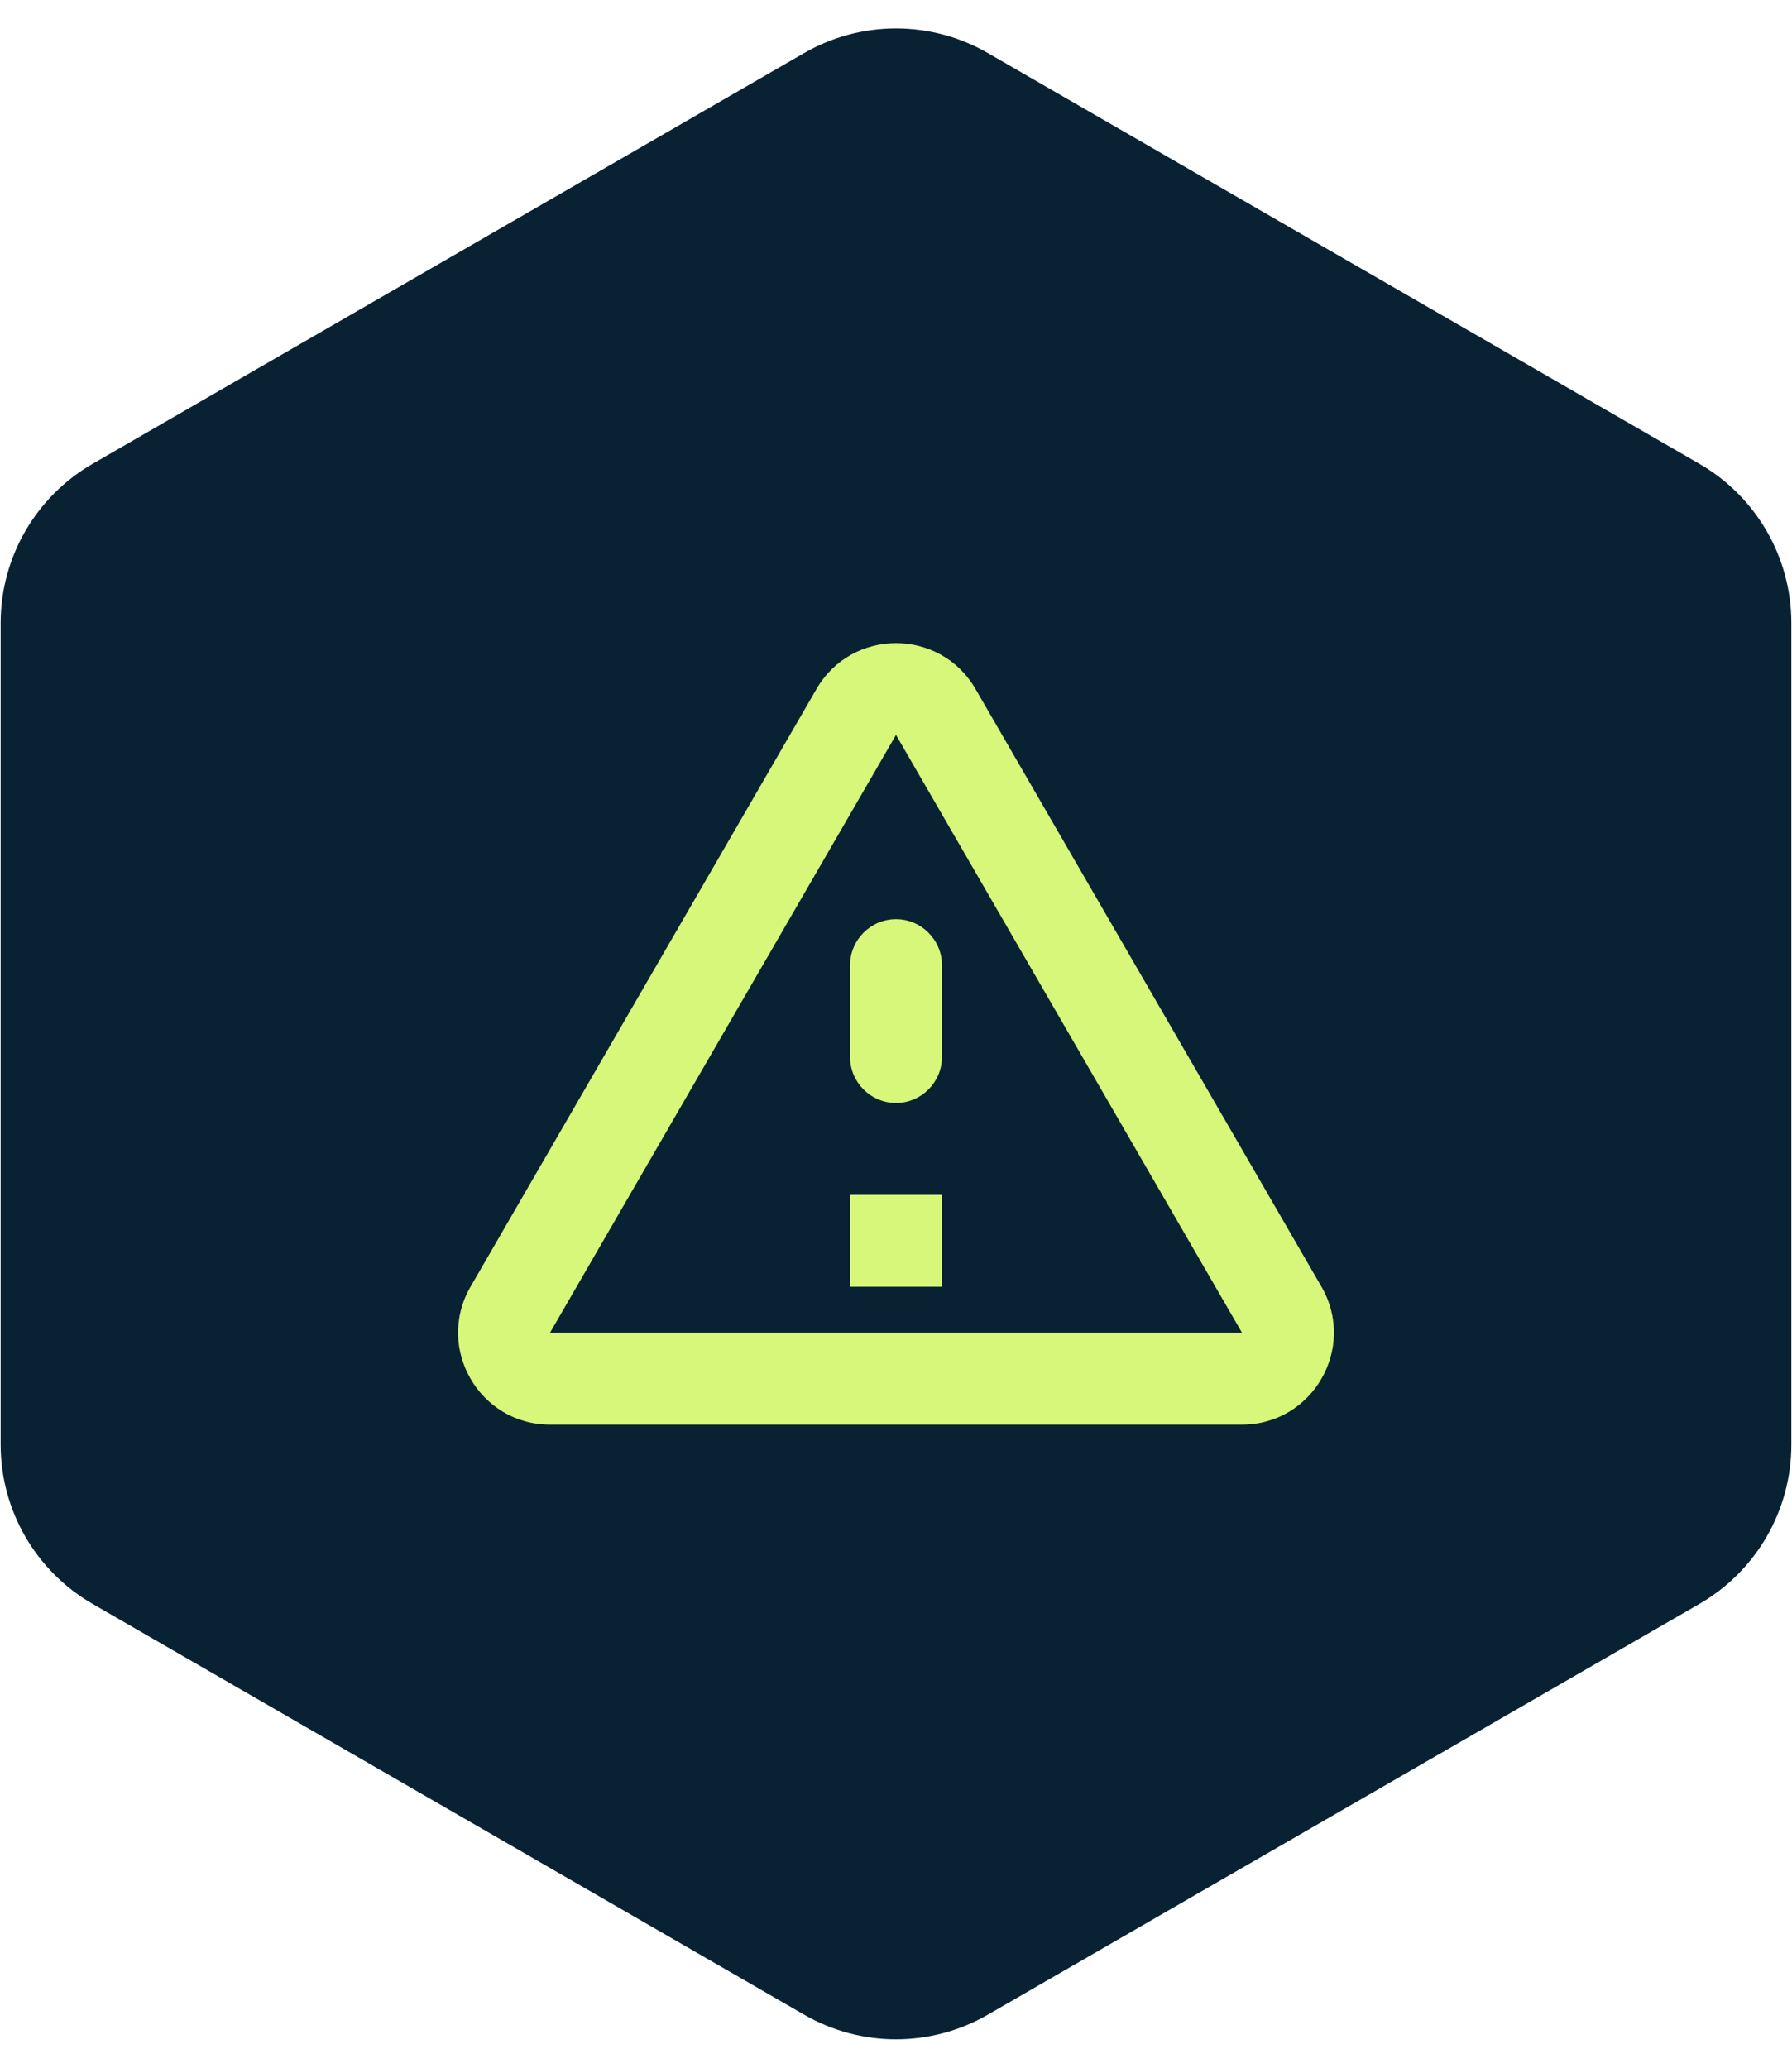
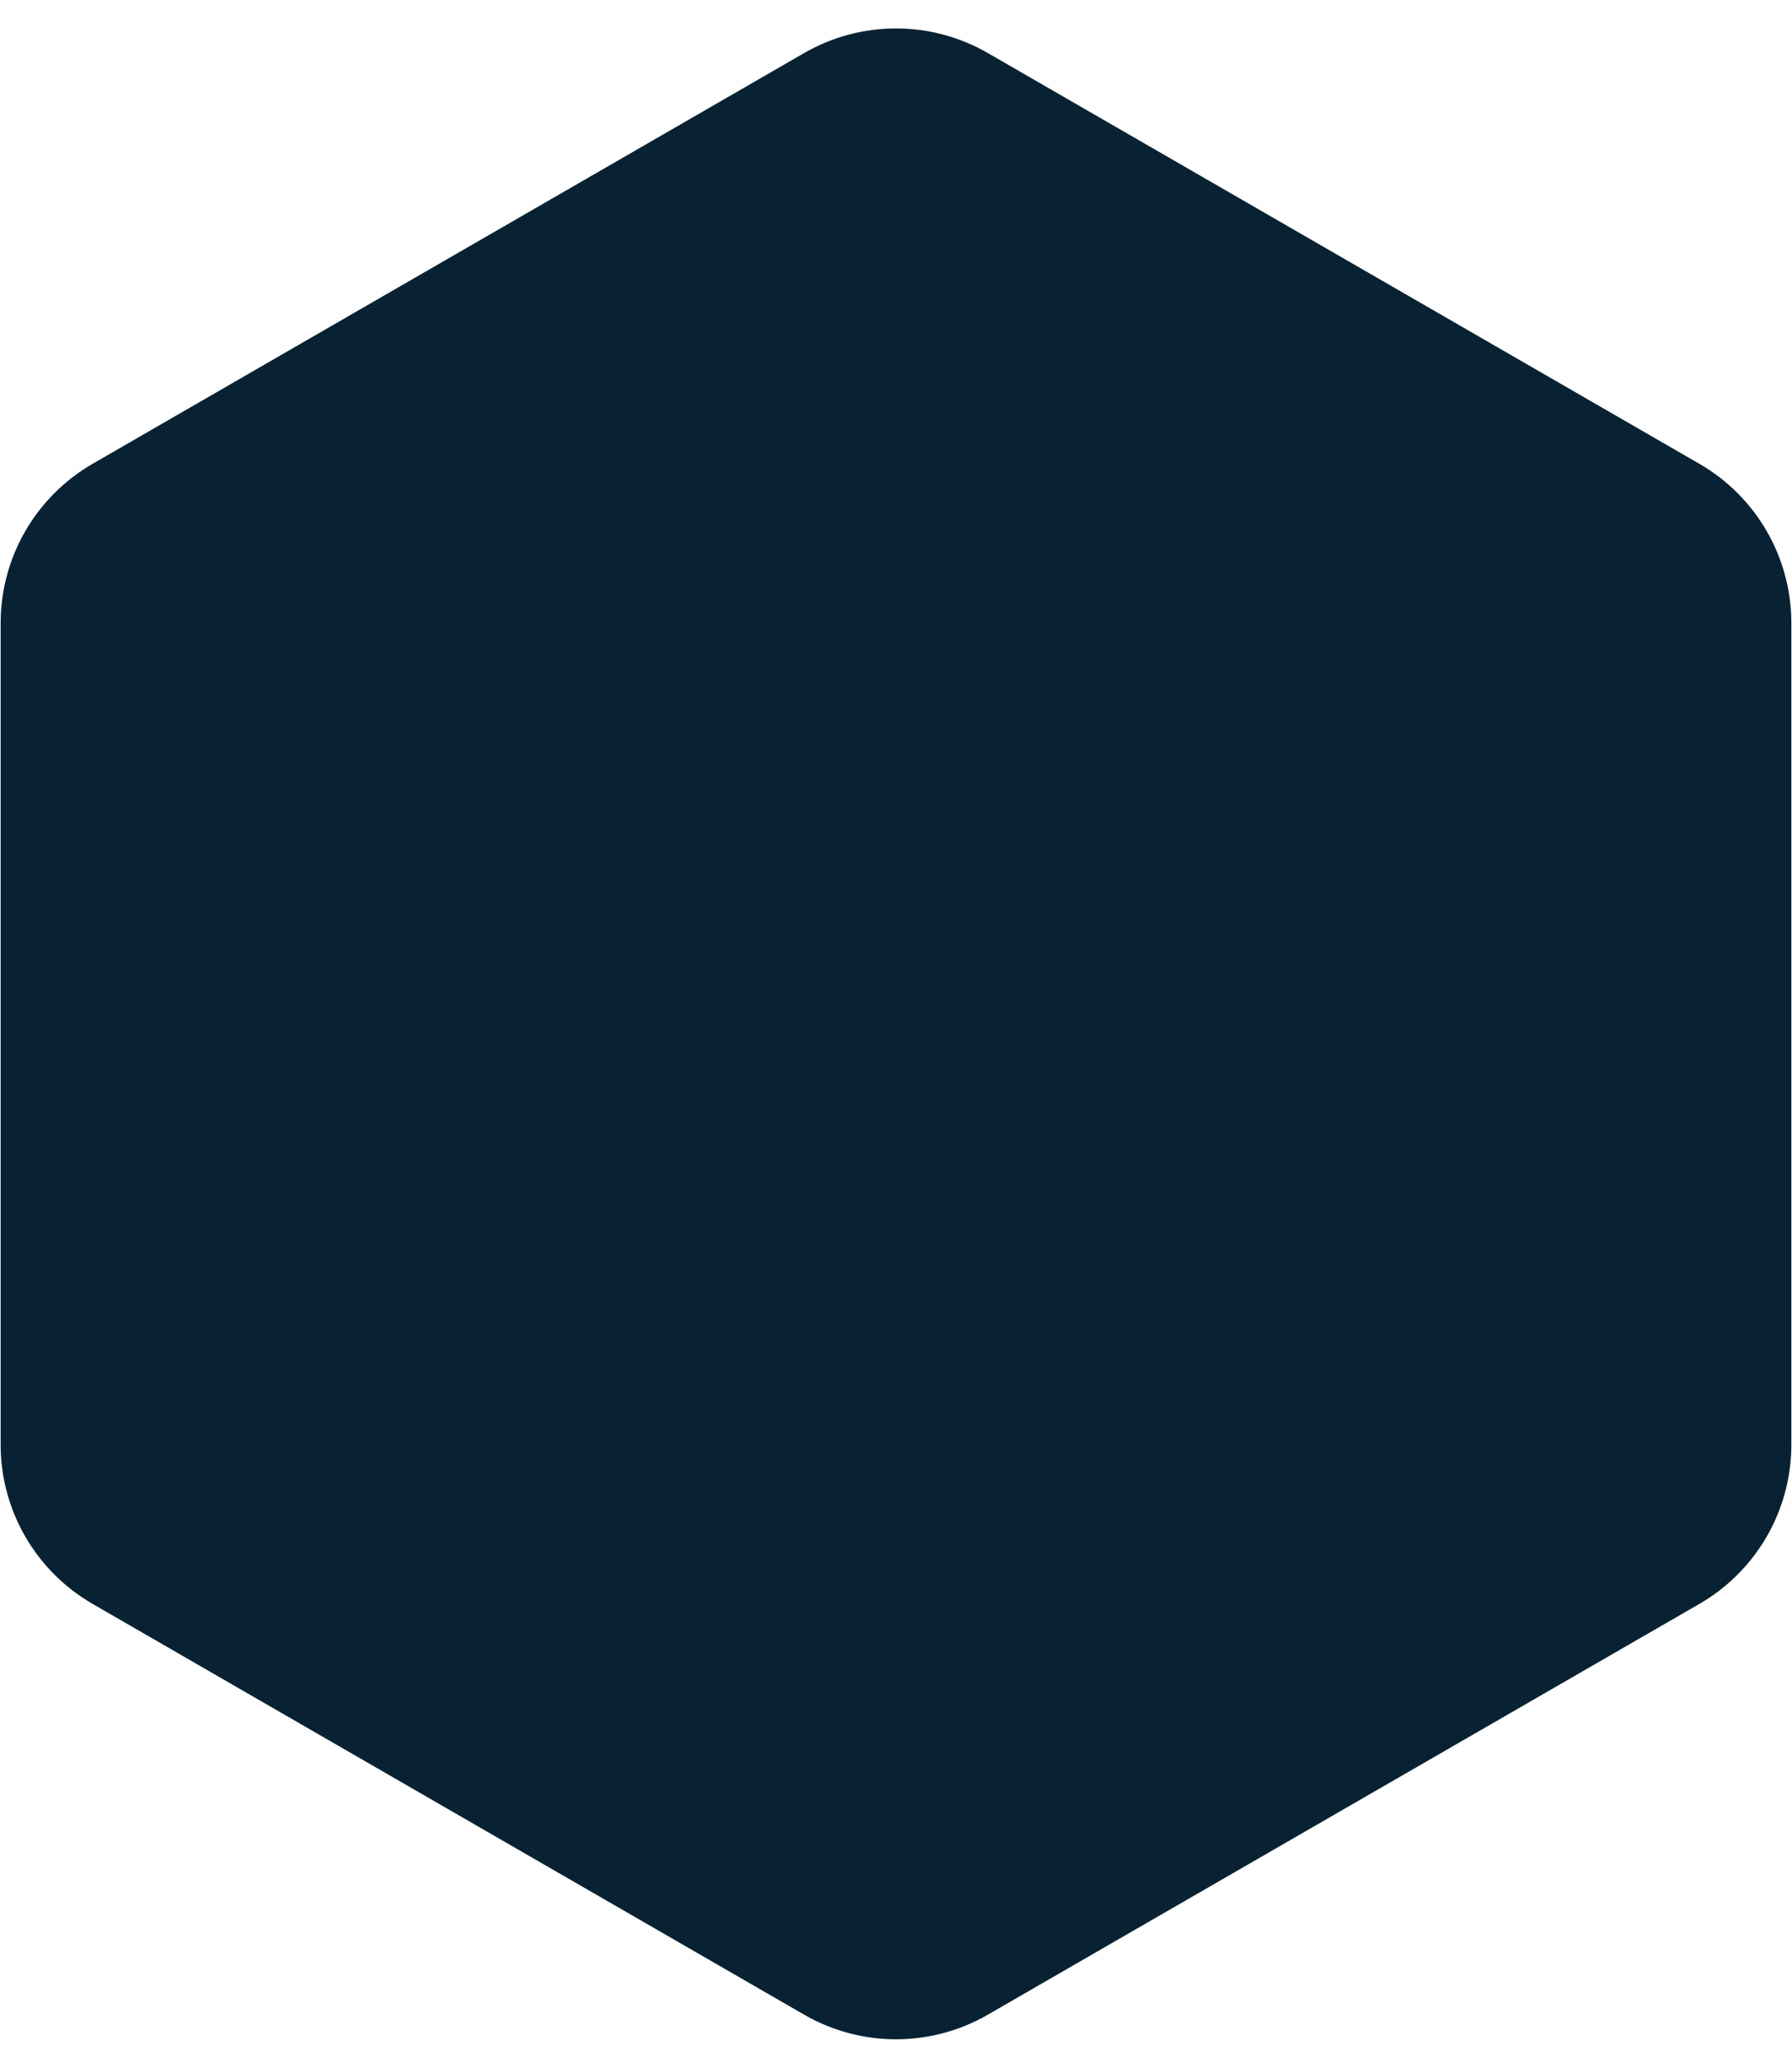
<svg xmlns="http://www.w3.org/2000/svg" width="39" height="45" viewBox="0 0 39 45" fill="none">
  <path d="M17.5 1.155C18.738 0.44 20.262 0.44 21.5 1.155L36.986 10.095C38.223 10.81 38.986 12.13 38.986 13.559V31.441C38.986 32.87 38.223 34.19 36.986 34.905L21.5 43.845C20.262 44.56 18.738 44.56 17.5 43.845L2.014 34.905C0.777 34.19 0.014 32.87 0.014 31.441V13.559C0.014 12.13 0.777 10.81 2.014 10.095L17.5 1.155Z" fill="#082233" />
-   <path d="M19.5 15.994L27.03 29.004H11.97L19.5 15.994ZM10.24 28.004C9.47 29.334 10.43 31.004 11.97 31.004H27.03C28.57 31.004 29.53 29.334 28.76 28.004L21.23 14.994C20.46 13.664 18.54 13.664 17.77 14.994L10.24 28.004ZM18.5 21.004V23.004C18.5 23.554 18.95 24.004 19.5 24.004C20.05 24.004 20.5 23.554 20.5 23.004V21.004C20.5 20.454 20.05 20.004 19.5 20.004C18.95 20.004 18.5 20.454 18.5 21.004ZM18.5 26.004H20.5V28.004H18.5V26.004Z" fill="#D6F77A" />
</svg>